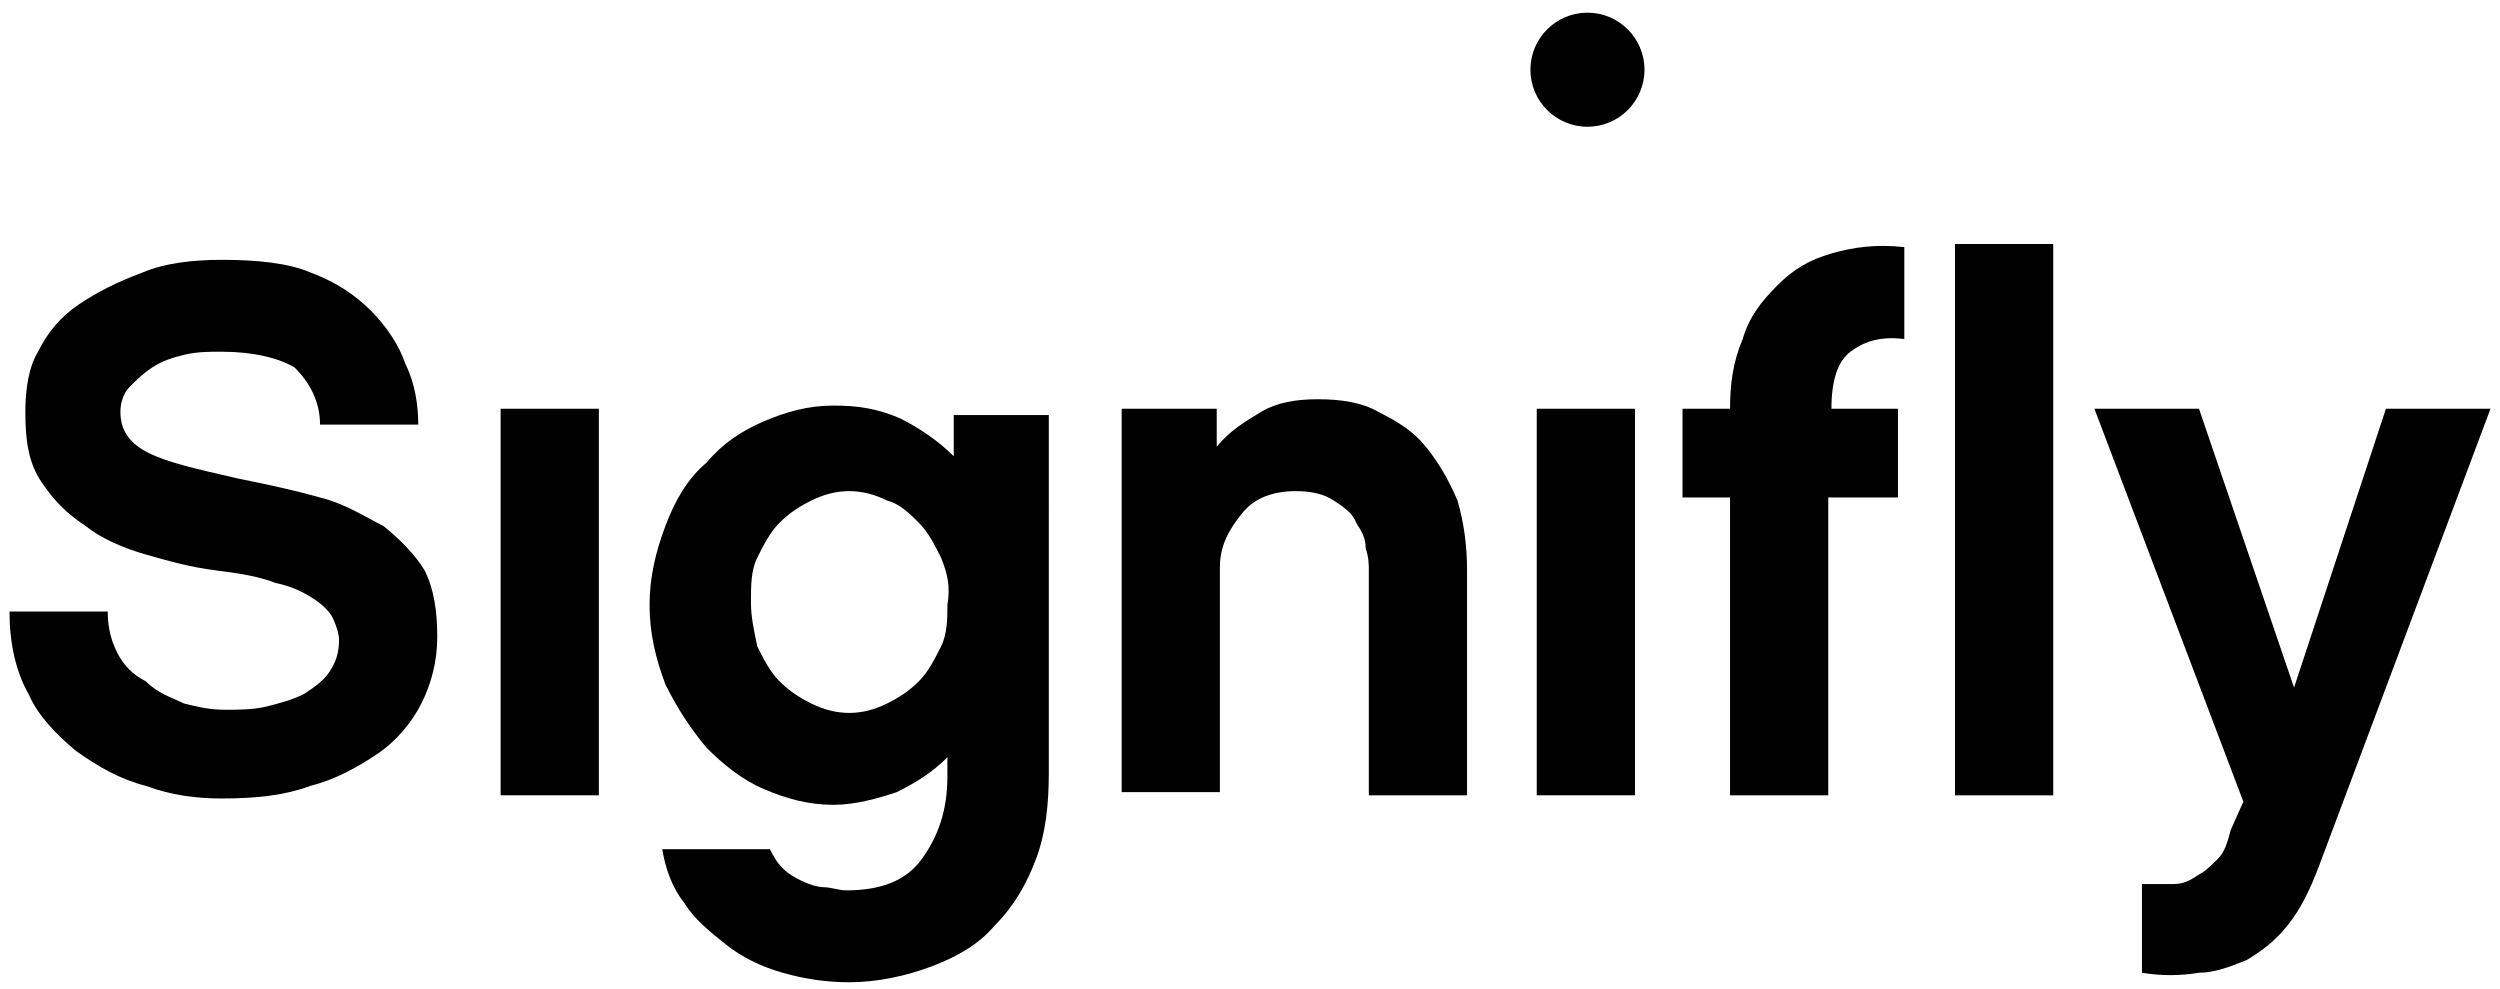
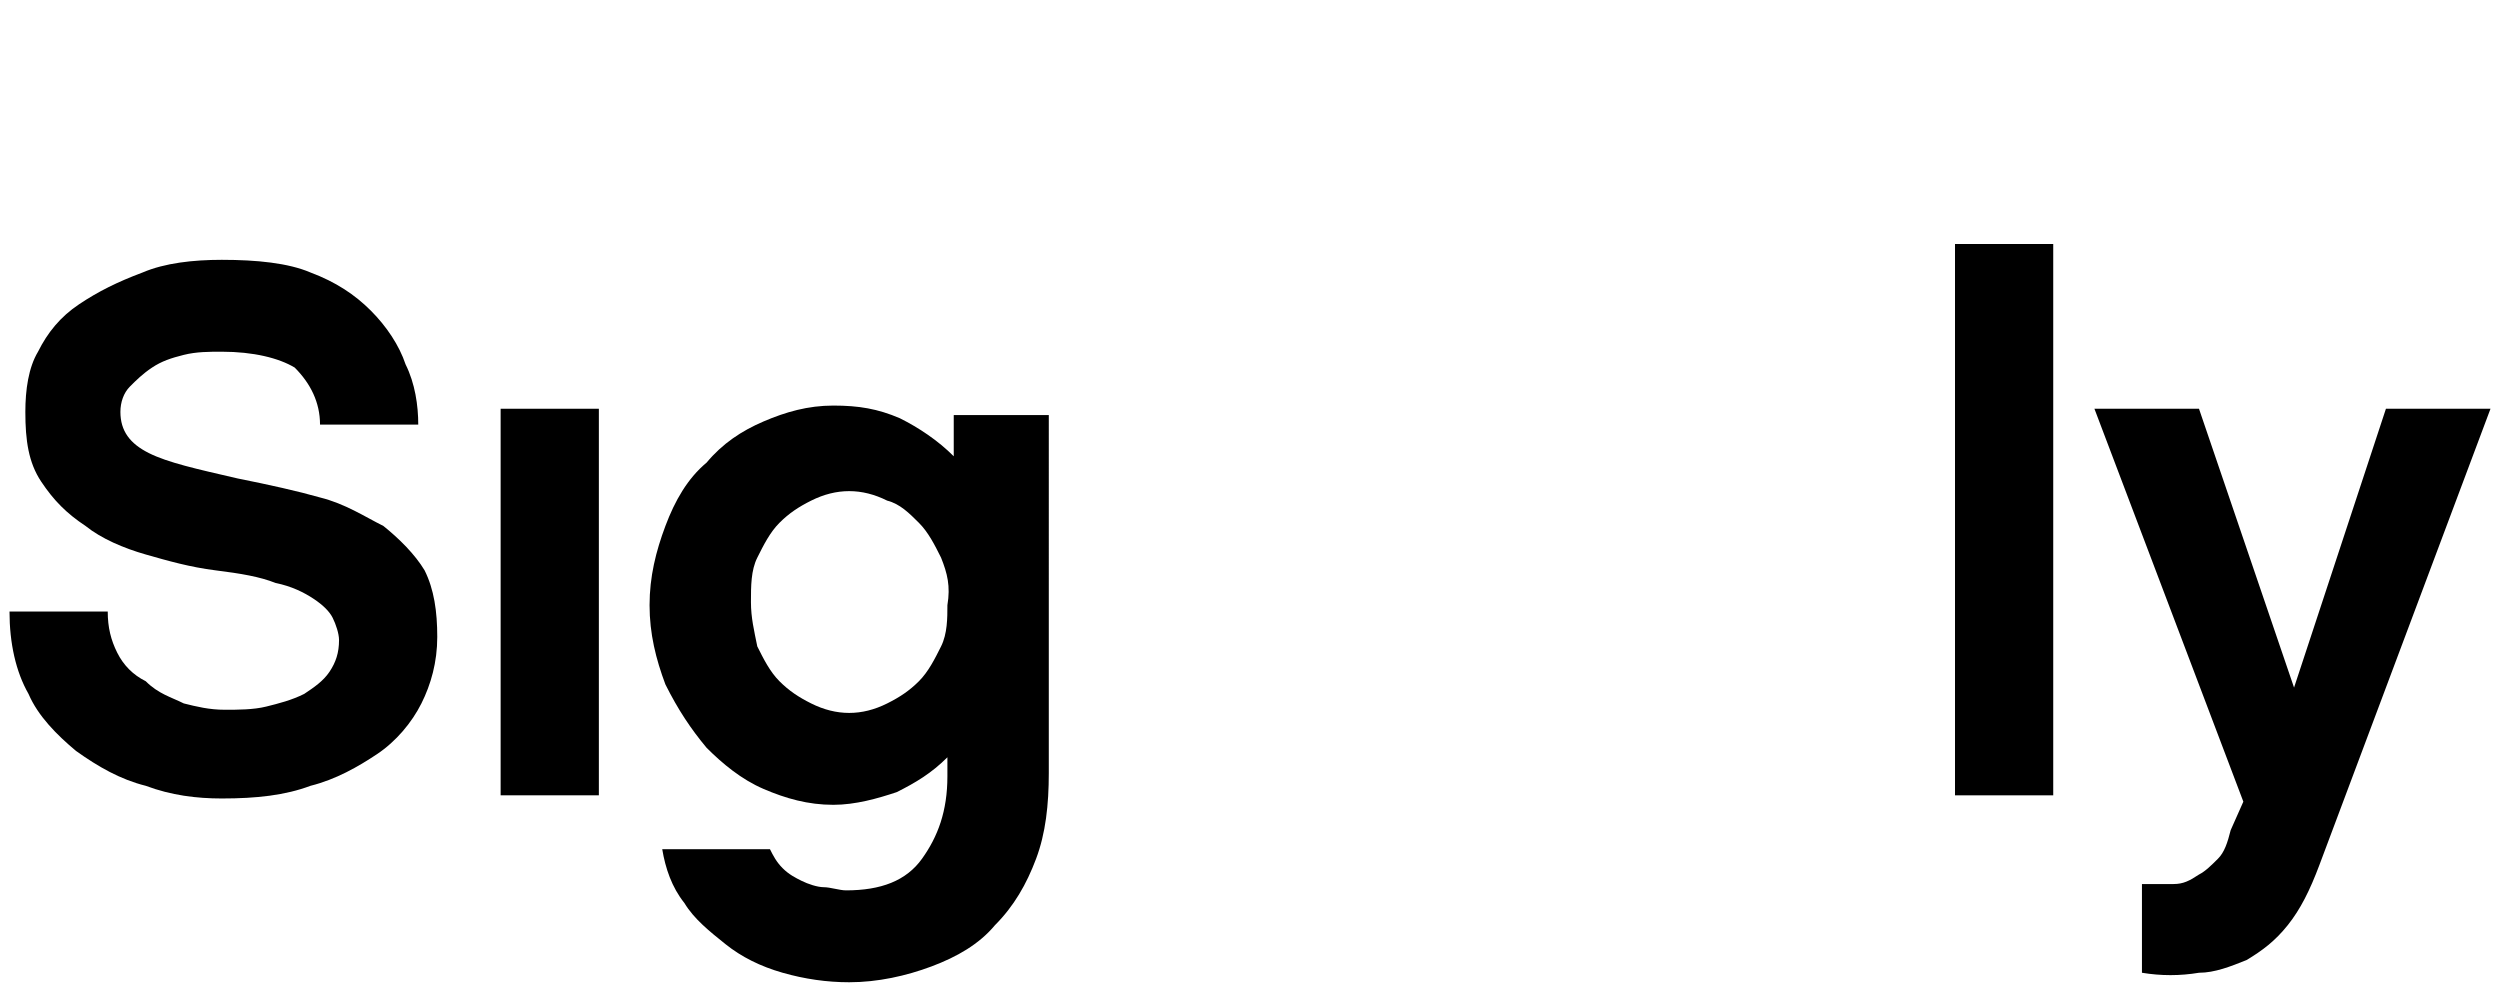
<svg xmlns="http://www.w3.org/2000/svg" version="1.1" id="__GLYEAOv__Layer_1" x="0px" y="0px" viewBox="0 0 78.9 31.2">
  <g>
    <path d="M9.8,8.6c0.8,0.3,1.4,0.7,1.9,1.2c0.5,0.5,0.9,1.1,1.1,1.7c0.3,0.6,0.4,1.3,0.4,1.9h-3.1 c0-0.7-0.3-1.3-0.8-1.8C8.8,11.3,8,11.1,7,11.1c-0.4,0-0.8,0-1.2,0.1c-0.4,0.1-0.7,0.2-1,0.4c-0.3,0.2-0.5,0.4-0.7,0.6 c-0.2,0.2-0.3,0.5-0.3,0.8c0,0.6,0.3,1,0.9,1.3c0.6,0.3,1.5,0.5,2.8,0.8c1,0.2,1.9,0.4,2.6,0.6c0.8,0.2,1.4,0.6,2,0.9 c0.5,0.4,1,0.9,1.3,1.4c0.3,0.6,0.4,1.3,0.4,2.1c0,0.8-0.2,1.5-0.5,2.1c-0.3,0.6-0.8,1.2-1.4,1.6c-0.6,0.4-1.3,0.8-2.1,1 C9,25.1,8.1,25.2,7,25.2c-0.8,0-1.6-0.1-2.4-0.4c-0.8-0.2-1.5-0.6-2.2-1.1c-0.6-0.5-1.2-1.1-1.5-1.8c-0.4-0.7-0.6-1.6-0.6-2.6h3.1 c0,0.5,0.1,0.9,0.3,1.3c0.2,0.4,0.5,0.7,0.9,0.9C5,21.9,5.4,22,5.8,22.2c0.4,0.1,0.8,0.2,1.3,0.2c0.4,0,0.9,0,1.3-0.1 c0.4-0.1,0.8-0.2,1.2-0.4c0.3-0.2,0.6-0.4,0.8-0.7c0.2-0.3,0.3-0.6,0.3-1c0-0.2-0.1-0.5-0.2-0.7c-0.1-0.2-0.3-0.4-0.6-0.6 c-0.3-0.2-0.7-0.4-1.2-0.5c-0.5-0.2-1.1-0.3-1.9-0.4c-0.8-0.1-1.5-0.3-2.2-0.5c-0.7-0.2-1.4-0.5-1.9-0.9c-0.6-0.4-1-0.8-1.4-1.4 c-0.4-0.6-0.5-1.3-0.5-2.2c0-0.7,0.1-1.4,0.4-1.9c0.3-0.6,0.7-1.1,1.3-1.5c0.6-0.4,1.2-0.7,2-1C5.2,8.3,6.1,8.2,7,8.2 C8.1,8.2,9.1,8.3,9.8,8.6z" />
    <rect x="15.8" y="12.9" width="3.1" height="12.2" />
    <path d="M33.1,24.4c0,1-0.1,1.9-0.4,2.7c-0.3,0.8-0.7,1.5-1.3,2.1c-0.5,0.6-1.2,1-2,1.3c-0.8,0.3-1.7,0.5-2.6,0.5 c-0.7,0-1.4-0.1-2.1-0.3c-0.7-0.2-1.3-0.5-1.8-0.9c-0.5-0.4-1-0.8-1.3-1.3c-0.4-0.5-0.6-1.1-0.7-1.7h3.4c0.1,0.2,0.2,0.4,0.4,0.6 c0.2,0.2,0.4,0.3,0.6,0.4c0.2,0.1,0.5,0.2,0.7,0.2c0.2,0,0.5,0.1,0.7,0.1c1.1,0,1.9-0.3,2.4-1c0.5-0.7,0.8-1.5,0.8-2.6v-0.6 c-0.5,0.5-1,0.8-1.6,1.1c-0.6,0.2-1.3,0.4-2,0.4c-0.8,0-1.5-0.2-2.2-0.5c-0.7-0.3-1.3-0.8-1.8-1.3c-0.5-0.6-0.9-1.2-1.3-2 c-0.3-0.8-0.5-1.6-0.5-2.5c0-0.9,0.2-1.7,0.5-2.5c0.3-0.8,0.7-1.5,1.3-2c0.5-0.6,1.1-1,1.8-1.3c0.7-0.3,1.4-0.5,2.2-0.5 c0.8,0,1.4,0.1,2.1,0.4c0.6,0.3,1.2,0.7,1.7,1.2v-1.3h3V24.4z M29.7,17.6c-0.2-0.4-0.4-0.8-0.7-1.1c-0.3-0.3-0.6-0.6-1-0.7 c-0.4-0.2-0.8-0.3-1.2-0.3c-0.4,0-0.8,0.1-1.2,0.3c-0.4,0.2-0.7,0.4-1,0.7c-0.3,0.3-0.5,0.7-0.7,1.1c-0.2,0.4-0.2,0.9-0.2,1.4 c0,0.5,0.1,0.9,0.2,1.4c0.2,0.4,0.4,0.8,0.7,1.1c0.3,0.3,0.6,0.5,1,0.7c0.4,0.2,0.8,0.3,1.2,0.3c0.4,0,0.8-0.1,1.2-0.3 c0.4-0.2,0.7-0.4,1-0.7c0.3-0.3,0.5-0.7,0.7-1.1c0.2-0.4,0.2-0.9,0.2-1.3C30,18.5,29.9,18.1,29.7,17.6z" />
-     <path d="M46.3,25.1h-3.1v-7.1c0-0.2,0-0.4-0.1-0.7c0-0.3-0.1-0.5-0.3-0.8c-0.1-0.3-0.4-0.5-0.7-0.7 c-0.3-0.2-0.7-0.3-1.2-0.3c-0.7,0-1.3,0.2-1.7,0.7c-0.4,0.5-0.7,1-0.7,1.7v7.1h-3.1V12.9h3v1.2c0.4-0.5,0.9-0.8,1.4-1.1 c0.5-0.3,1.1-0.4,1.8-0.4c0.7,0,1.4,0.1,1.9,0.4c0.6,0.3,1.1,0.6,1.5,1.1c0.4,0.5,0.7,1,1,1.7c0.2,0.7,0.3,1.4,0.3,2.2V25.1z" />
-     <rect x="48.5" y="12.9" width="3.1" height="12.2" />
-     <path d="M59.9,12.9v2.8h-2.2v9.4h-3.1v-9.4h-1.5v-2.8h1.5c0-0.8,0.1-1.5,0.4-2.2c0.2-0.7,0.6-1.2,1.1-1.7 c0.5-0.5,1-0.8,1.7-1c0.7-0.2,1.4-0.3,2.3-0.2v2.9c-0.8-0.1-1.3,0.1-1.7,0.4c-0.4,0.3-0.6,0.9-0.6,1.8H59.9z" />
    <path d="M64.8,25.1h-3.1V7.7h3.1V25.1z" />
    <path d="M73.2,27.3c-0.3,0.8-0.6,1.4-1,1.9c-0.4,0.5-0.8,0.8-1.3,1.1c-0.5,0.2-1,0.4-1.5,0.4 c-0.6,0.1-1.2,0.1-1.8,0v-2.8c0.4,0,0.7,0,1,0c0.3,0,0.5-0.1,0.8-0.3c0.2-0.1,0.4-0.3,0.6-0.5c0.2-0.2,0.3-0.5,0.4-0.9l0.4-0.9 l-4.7-12.4h3.3l3,8.8l2.9-8.8h3.3L73.2,27.3z" />
-     <circle cx="50.1" cy="2.2" r="1.8" />
  </g>
</svg>